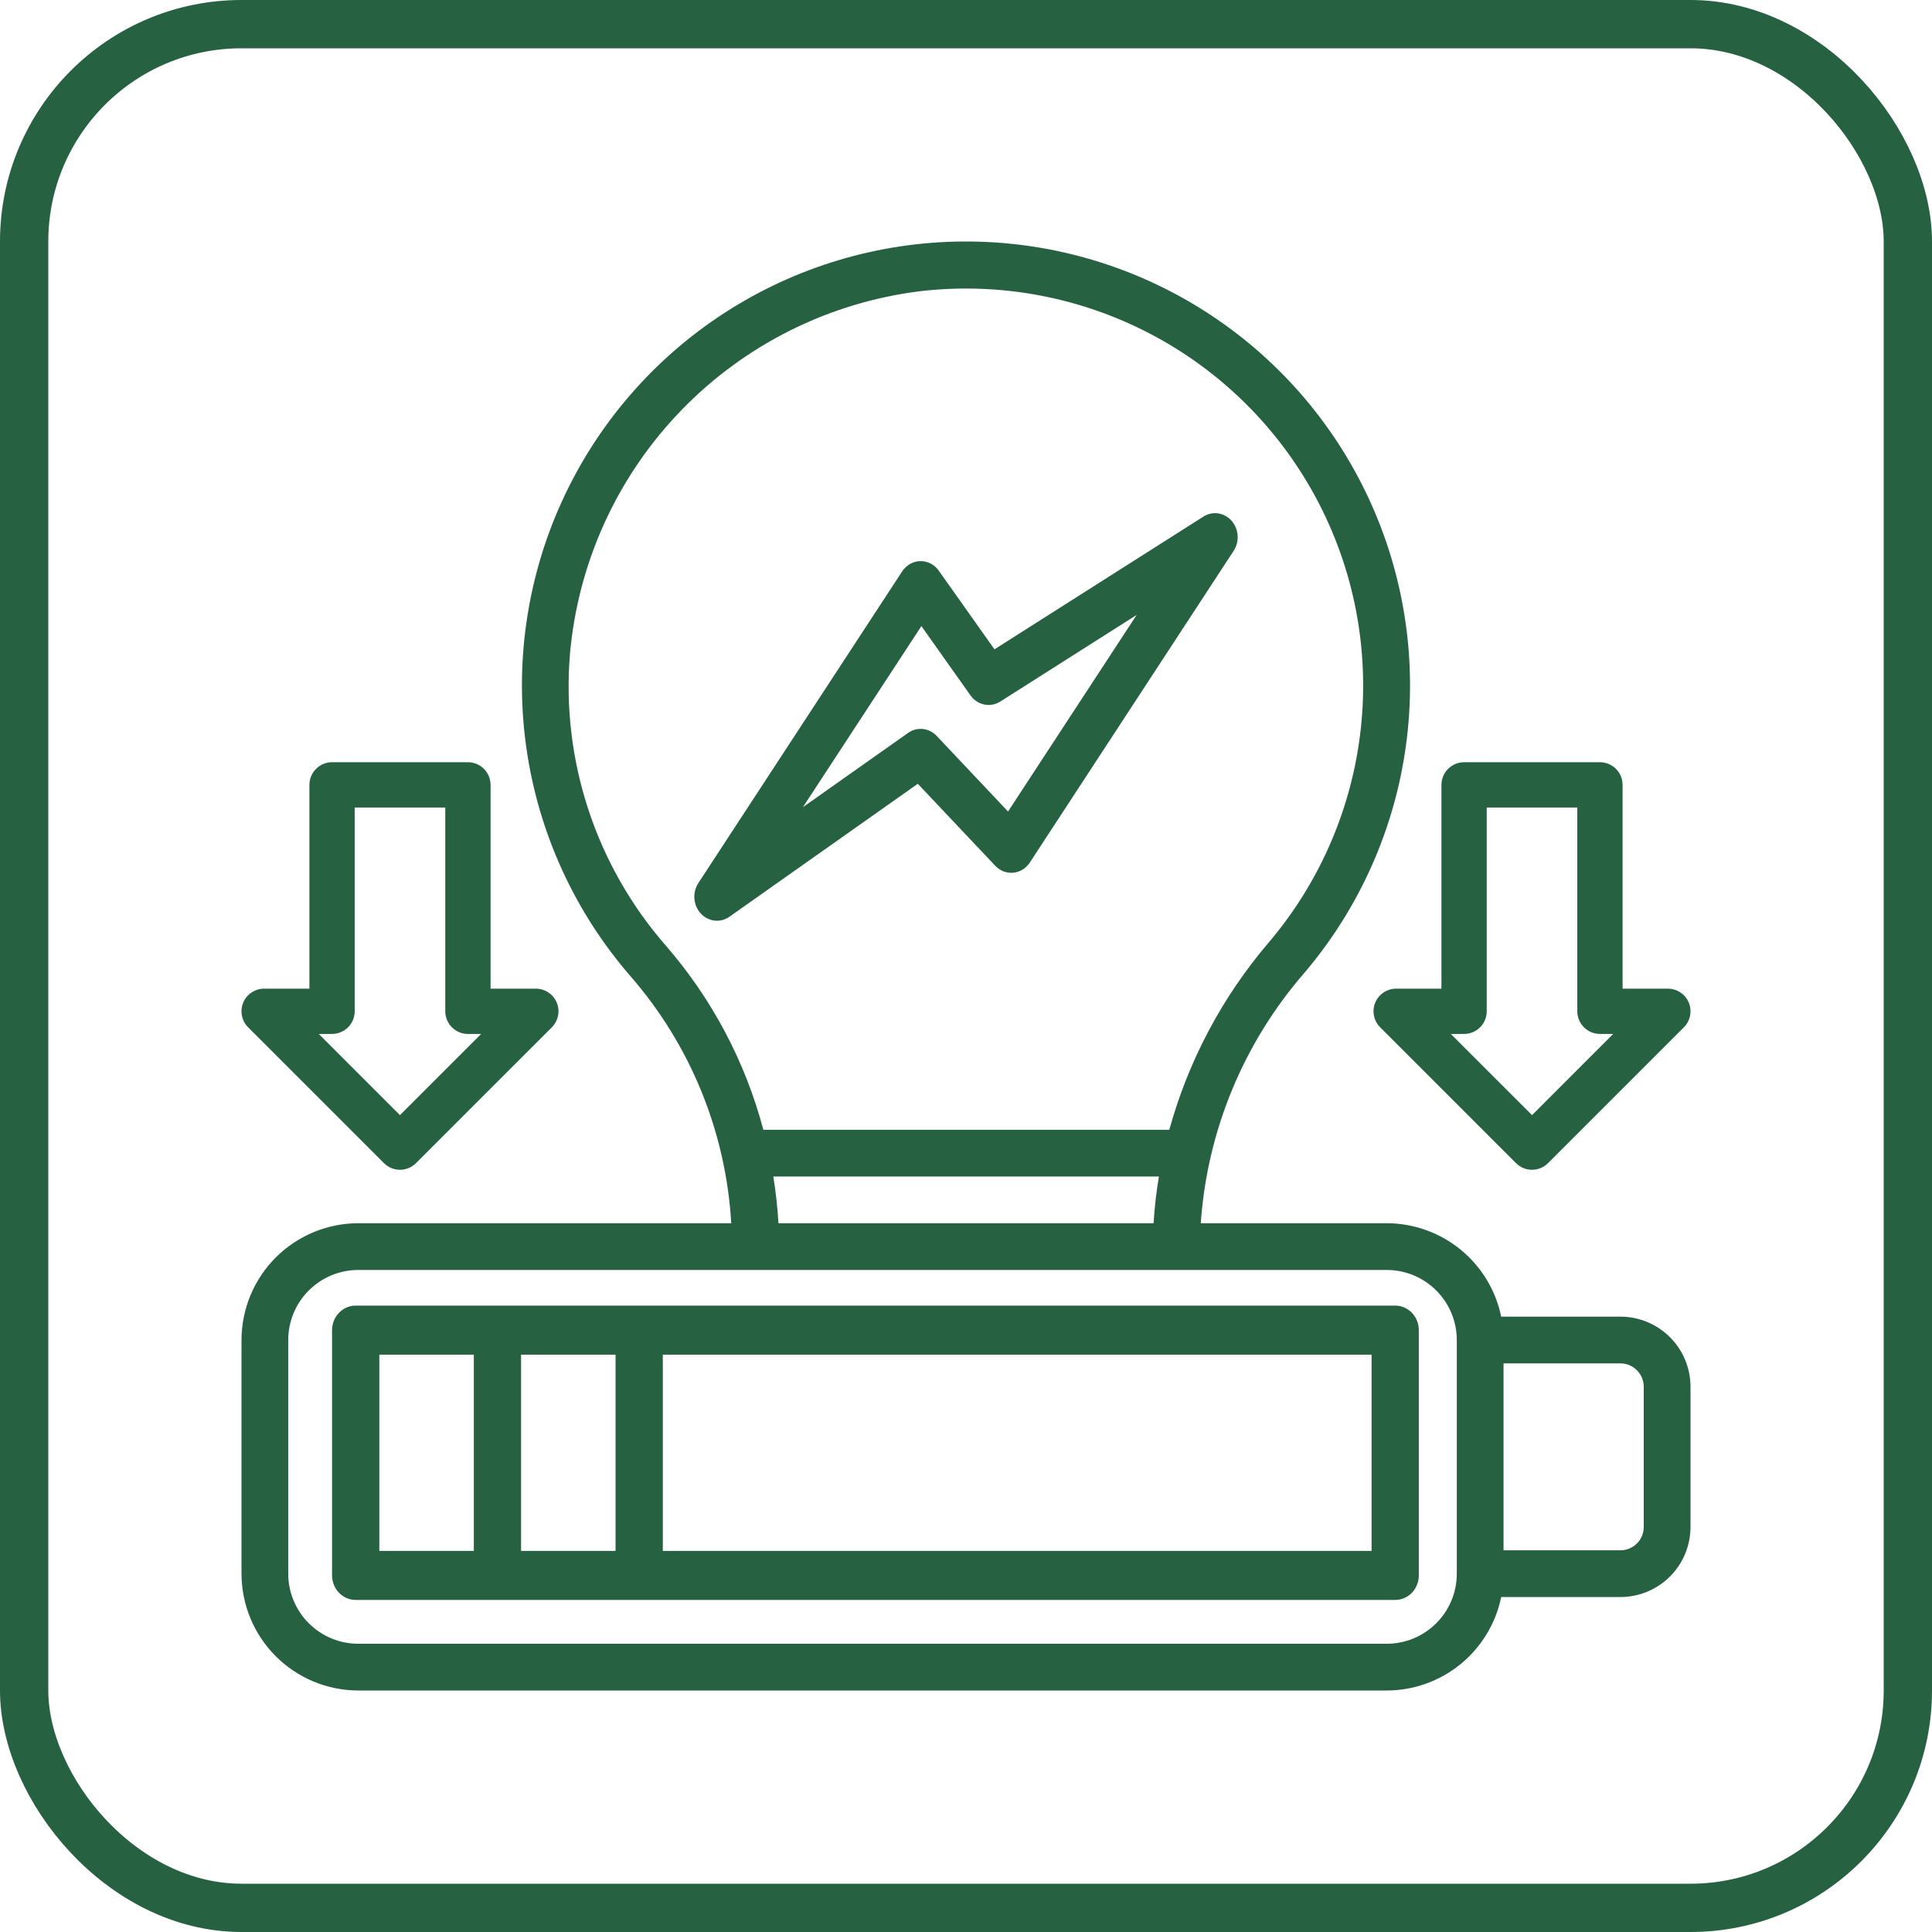
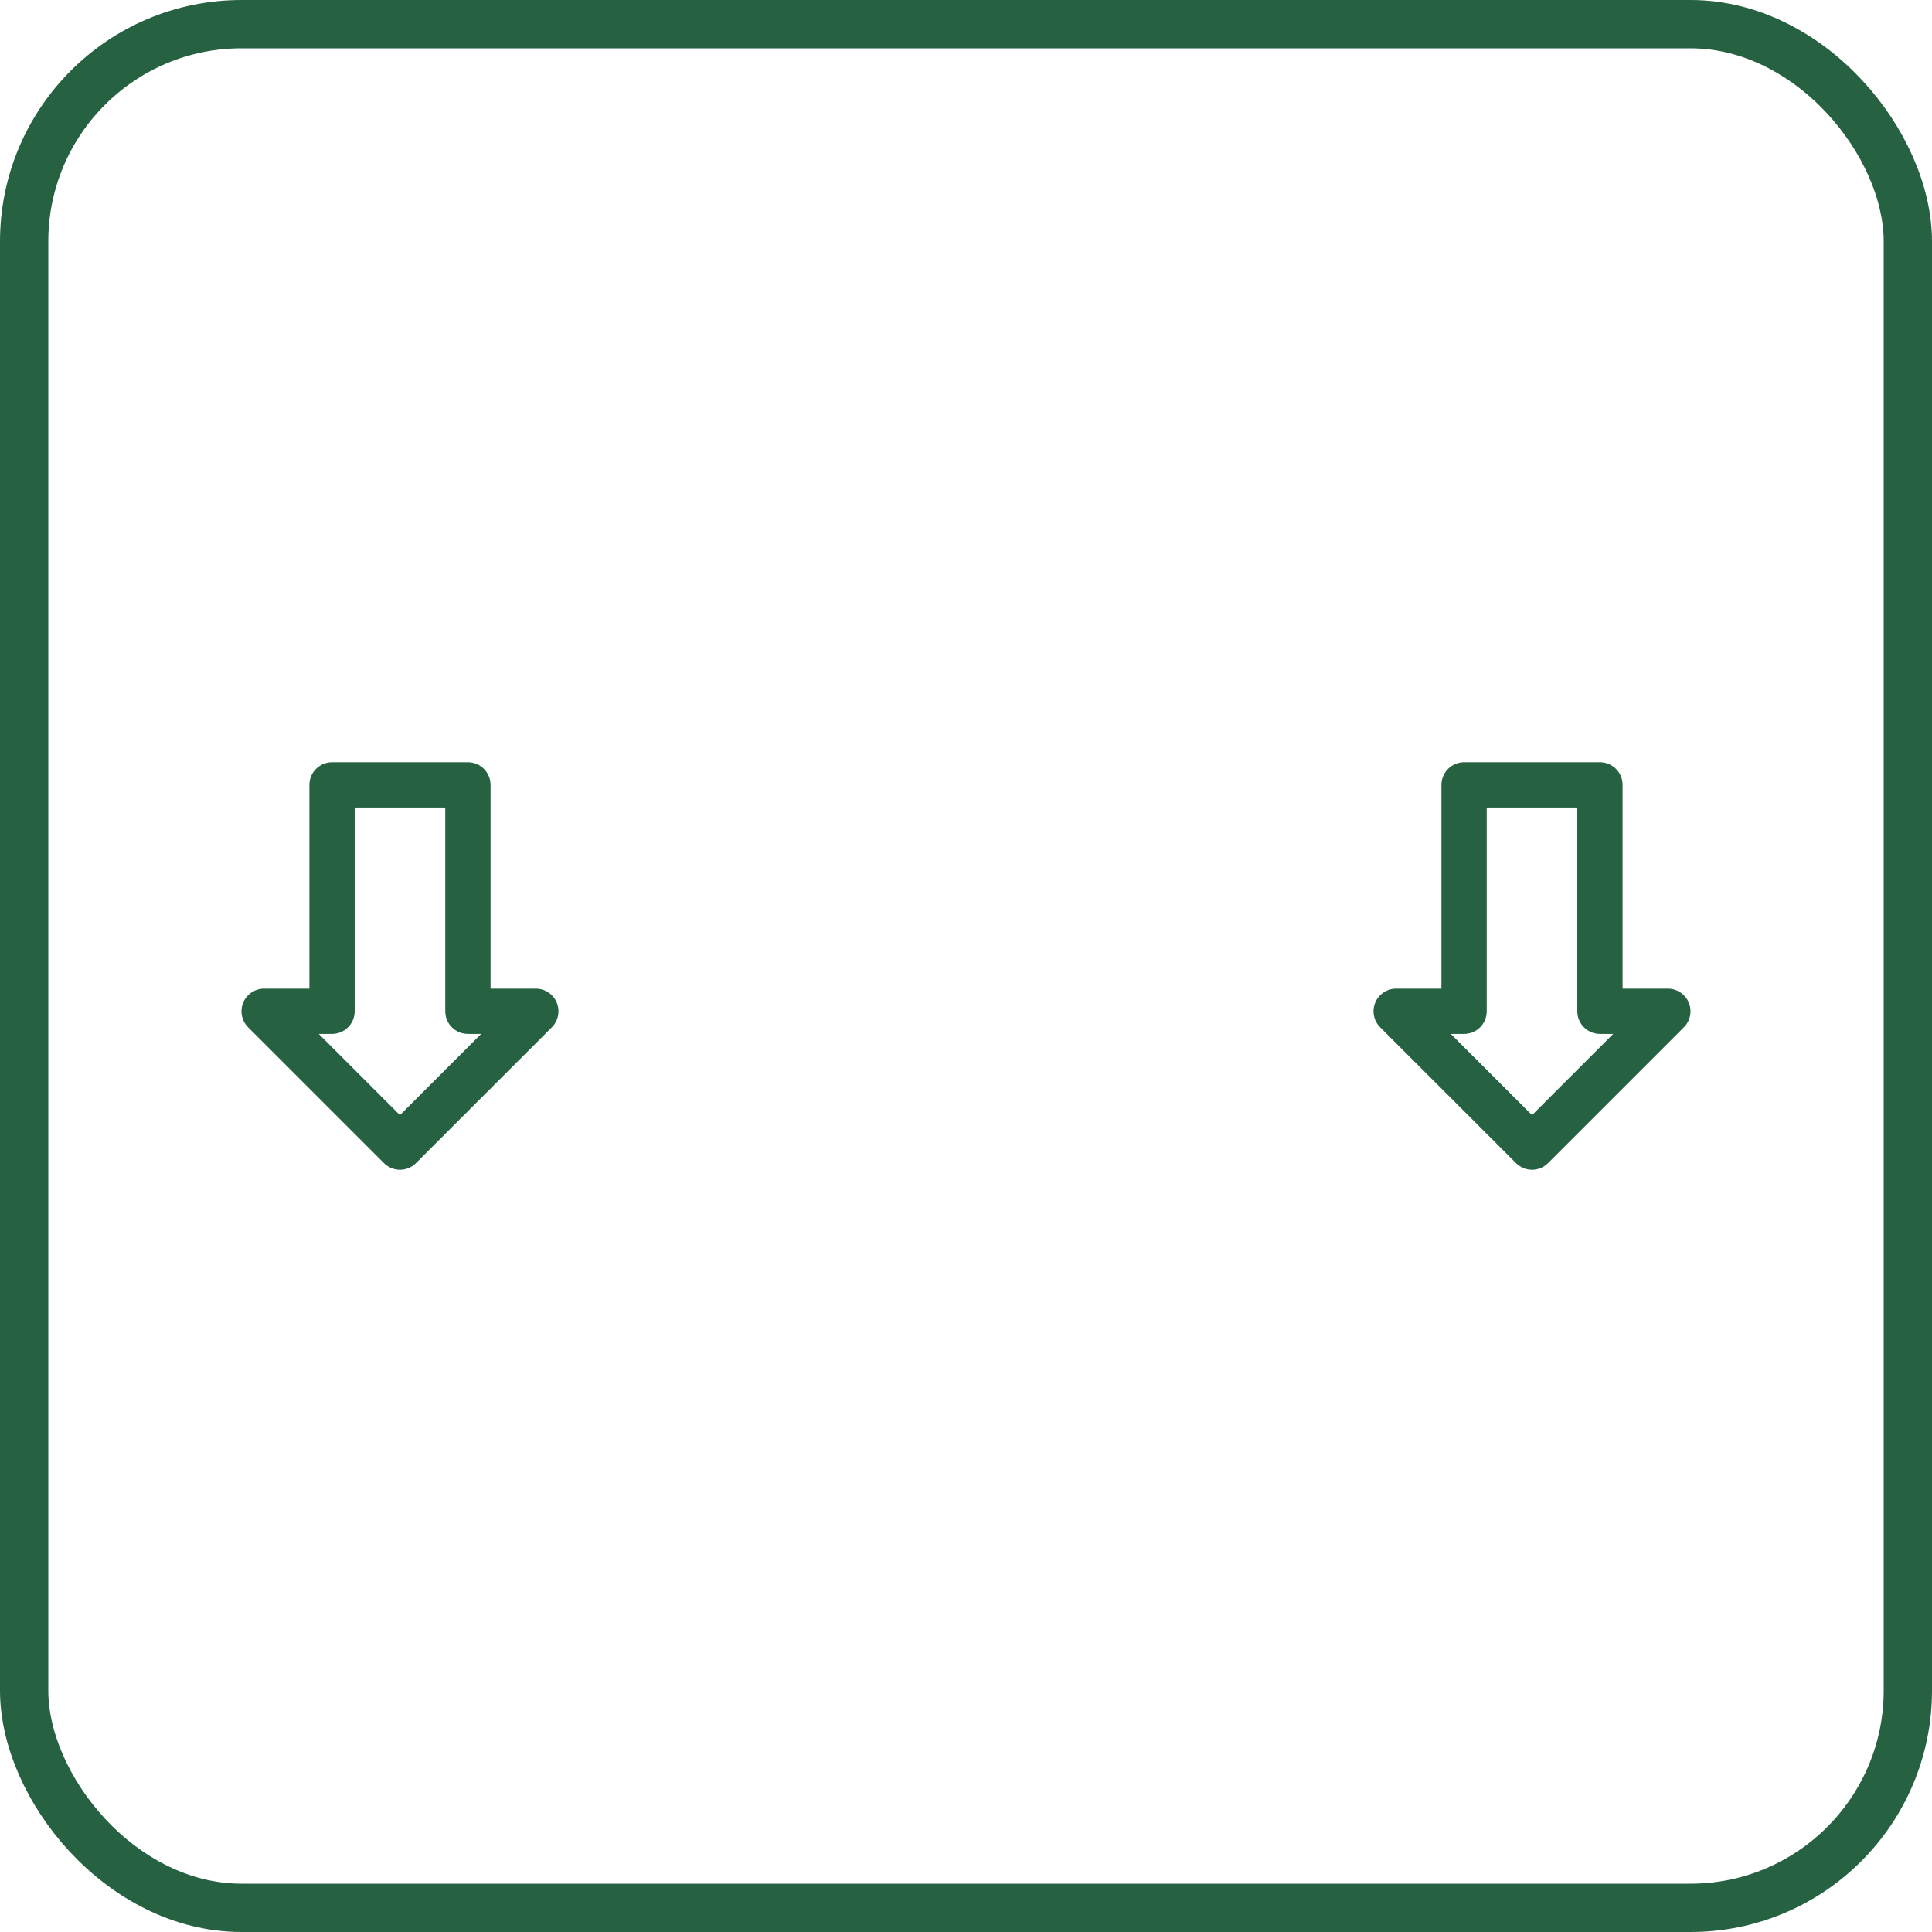
<svg xmlns="http://www.w3.org/2000/svg" width="80" height="80" viewBox="0 0 80 80" fill="none">
  <rect x="1" y="1" width="78" height="78" rx="9" stroke="#266141" stroke-width="2" />
-   <path d="M57.772 54.062H14.728C14.469 54.062 14.22 54.169 14.037 54.36C13.853 54.55 13.75 54.809 13.75 55.078V65.234C13.75 65.504 13.853 65.762 14.037 65.953C14.22 66.143 14.469 66.25 14.728 66.25H57.772C58.031 66.25 58.28 66.143 58.464 65.953C58.647 65.762 58.75 65.504 58.75 65.234V55.078C58.75 54.809 58.647 54.55 58.464 54.36C58.28 54.169 58.031 54.062 57.772 54.062ZM25.489 56.094V64.219H21.576V56.094H25.489ZM15.707 56.094H19.62V64.219H15.707V56.094ZM56.794 64.219H27.446V56.094H56.794V64.219Z" fill="#266141" />
-   <path d="M67.097 54.52H62.161C61.937 53.429 61.342 52.447 60.479 51.743C59.615 51.038 58.534 50.652 57.419 50.651H49.721C49.987 46.818 51.495 43.177 54.017 40.278C56.293 37.597 57.753 34.32 58.222 30.835C58.692 27.35 58.151 23.803 56.665 20.616C55.179 17.429 52.81 14.734 49.838 12.853C46.866 10.971 43.417 9.981 39.9 10C36.382 10.019 32.944 11.047 29.993 12.961C27.042 14.875 24.702 17.595 23.25 20.798C21.799 24.001 21.297 27.553 21.805 31.033C22.312 34.513 23.807 37.774 26.113 40.43C28.595 43.282 30.06 46.877 30.279 50.651H14.839C13.556 50.652 12.326 51.162 11.419 52.069C10.512 52.976 10.002 54.206 10 55.488V65.163C10.002 66.445 10.512 67.675 11.419 68.582C12.326 69.488 13.556 69.999 14.839 70H57.419C58.534 69.999 59.615 69.613 60.479 68.908C61.342 68.203 61.937 67.222 62.161 66.13H67.097C67.867 66.13 68.605 65.824 69.15 65.28C69.694 64.736 70 63.998 70 63.228V57.423C70 56.653 69.694 55.915 69.15 55.371C68.605 54.826 67.867 54.52 67.097 54.52ZM23.601 27.08C23.934 23.293 25.557 19.735 28.2 17C30.842 14.266 34.342 12.521 38.117 12.056C41.394 11.678 44.709 12.294 47.632 13.824C50.554 15.354 52.948 17.728 54.504 20.636C56.059 23.545 56.703 26.854 56.352 30.133C56.001 33.413 54.672 36.511 52.536 39.025C50.612 41.277 49.206 43.925 48.419 46.781H31.608C30.862 43.966 29.483 41.359 27.574 39.16C26.137 37.515 25.045 35.598 24.363 33.523C23.68 31.448 23.421 29.257 23.601 27.08ZM32.021 48.716H47.989C47.88 49.356 47.806 50.002 47.767 50.651H32.234C32.196 50.002 32.125 49.357 32.021 48.716ZM60.323 65.163C60.323 65.932 60.017 66.671 59.472 67.215C58.928 67.759 58.189 68.065 57.419 68.065H14.839C14.069 68.065 13.33 67.759 12.786 67.215C12.241 66.671 11.935 65.932 11.935 65.163V55.488C11.935 54.718 12.241 53.98 12.786 53.436C13.33 52.891 14.069 52.586 14.839 52.586H57.419C58.189 52.586 58.928 52.891 59.472 53.436C60.017 53.98 60.323 54.718 60.323 55.488V65.163ZM68.064 63.228C68.064 63.484 67.963 63.73 67.781 63.912C67.6 64.093 67.353 64.195 67.097 64.195H62.258V56.455H67.097C67.353 56.455 67.6 56.557 67.781 56.739C67.963 56.92 68.064 57.166 68.064 57.423V63.228Z" fill="#266141" />
-   <path d="M38.004 32.455L41.211 35.85C41.308 35.953 41.425 36.032 41.554 36.082C41.683 36.131 41.821 36.15 41.958 36.137C42.094 36.124 42.227 36.079 42.346 36.006C42.464 35.933 42.566 35.833 42.644 35.714L51.084 22.807C51.206 22.62 51.263 22.395 51.247 22.169C51.231 21.943 51.143 21.729 50.996 21.564C50.85 21.398 50.654 21.291 50.442 21.259C50.23 21.228 50.014 21.275 49.83 21.391L41.179 26.887L38.873 23.632C38.785 23.505 38.669 23.403 38.535 23.334C38.401 23.265 38.254 23.231 38.105 23.235C37.957 23.238 37.812 23.279 37.681 23.354C37.551 23.428 37.439 23.534 37.355 23.663L28.915 36.569C28.792 36.759 28.735 36.989 28.754 37.219C28.773 37.448 28.866 37.664 29.019 37.828C29.172 37.993 29.374 38.096 29.591 38.12C29.807 38.144 30.025 38.087 30.206 37.959L38.004 32.455ZM38.153 25.925L40.186 28.795C40.325 28.991 40.528 29.126 40.756 29.173C40.984 29.22 41.22 29.176 41.419 29.05L47.067 25.462L41.741 33.603L38.786 30.473C38.632 30.31 38.431 30.209 38.215 30.186C37.999 30.164 37.783 30.221 37.602 30.348L33.247 33.423L38.153 25.925Z" fill="#266141" />
  <path d="M66.25 31.562H60.625C60.376 31.562 60.138 31.661 59.962 31.837C59.786 32.013 59.687 32.251 59.687 32.5V40.938H57.812C57.627 40.938 57.446 40.993 57.292 41.096C57.137 41.199 57.017 41.345 56.946 41.516C56.875 41.688 56.857 41.876 56.893 42.058C56.929 42.24 57.018 42.407 57.15 42.538L62.775 48.163C62.95 48.339 63.189 48.438 63.438 48.438C63.686 48.438 63.925 48.339 64.1 48.163L69.725 42.538C69.857 42.407 69.946 42.24 69.982 42.058C70.018 41.876 70 41.688 69.929 41.516C69.858 41.345 69.738 41.199 69.583 41.096C69.429 40.993 69.248 40.938 69.063 40.938H67.188V32.5C67.188 32.251 67.089 32.013 66.913 31.837C66.737 31.661 66.499 31.562 66.25 31.562ZM63.438 46.175L60.075 42.813H60.625C60.874 42.813 61.112 42.714 61.288 42.538C61.464 42.362 61.562 42.124 61.562 41.875V33.438H65.313V41.875C65.313 42.124 65.411 42.362 65.587 42.538C65.763 42.714 66.001 42.813 66.25 42.813H66.799L63.438 46.175Z" fill="#266141" />
  <path d="M19.375 31.562H13.75C13.501 31.562 13.263 31.661 13.087 31.837C12.911 32.013 12.812 32.251 12.812 32.5V40.938H10.937C10.752 40.938 10.571 40.993 10.417 41.096C10.262 41.199 10.142 41.345 10.071 41.516C10 41.688 9.982 41.876 10.018 42.058C10.054 42.24 10.143 42.407 10.274 42.538L15.9 48.163C16.076 48.339 16.314 48.438 16.562 48.438C16.811 48.438 17.049 48.339 17.225 48.163L22.851 42.538C22.982 42.407 23.071 42.24 23.107 42.058C23.143 41.876 23.125 41.688 23.054 41.516C22.983 41.345 22.863 41.199 22.708 41.096C22.554 40.993 22.373 40.938 22.188 40.938H20.313V32.5C20.313 32.251 20.214 32.013 20.038 31.837C19.862 31.661 19.624 31.562 19.375 31.562ZM16.562 46.175L13.2 42.813H13.75C13.999 42.813 14.237 42.714 14.413 42.538C14.589 42.362 14.687 42.124 14.687 41.875V33.438H18.438V41.875C18.438 42.124 18.536 42.362 18.712 42.538C18.888 42.714 19.126 42.813 19.375 42.813H19.924L16.562 46.175Z" fill="#266141" />
</svg>